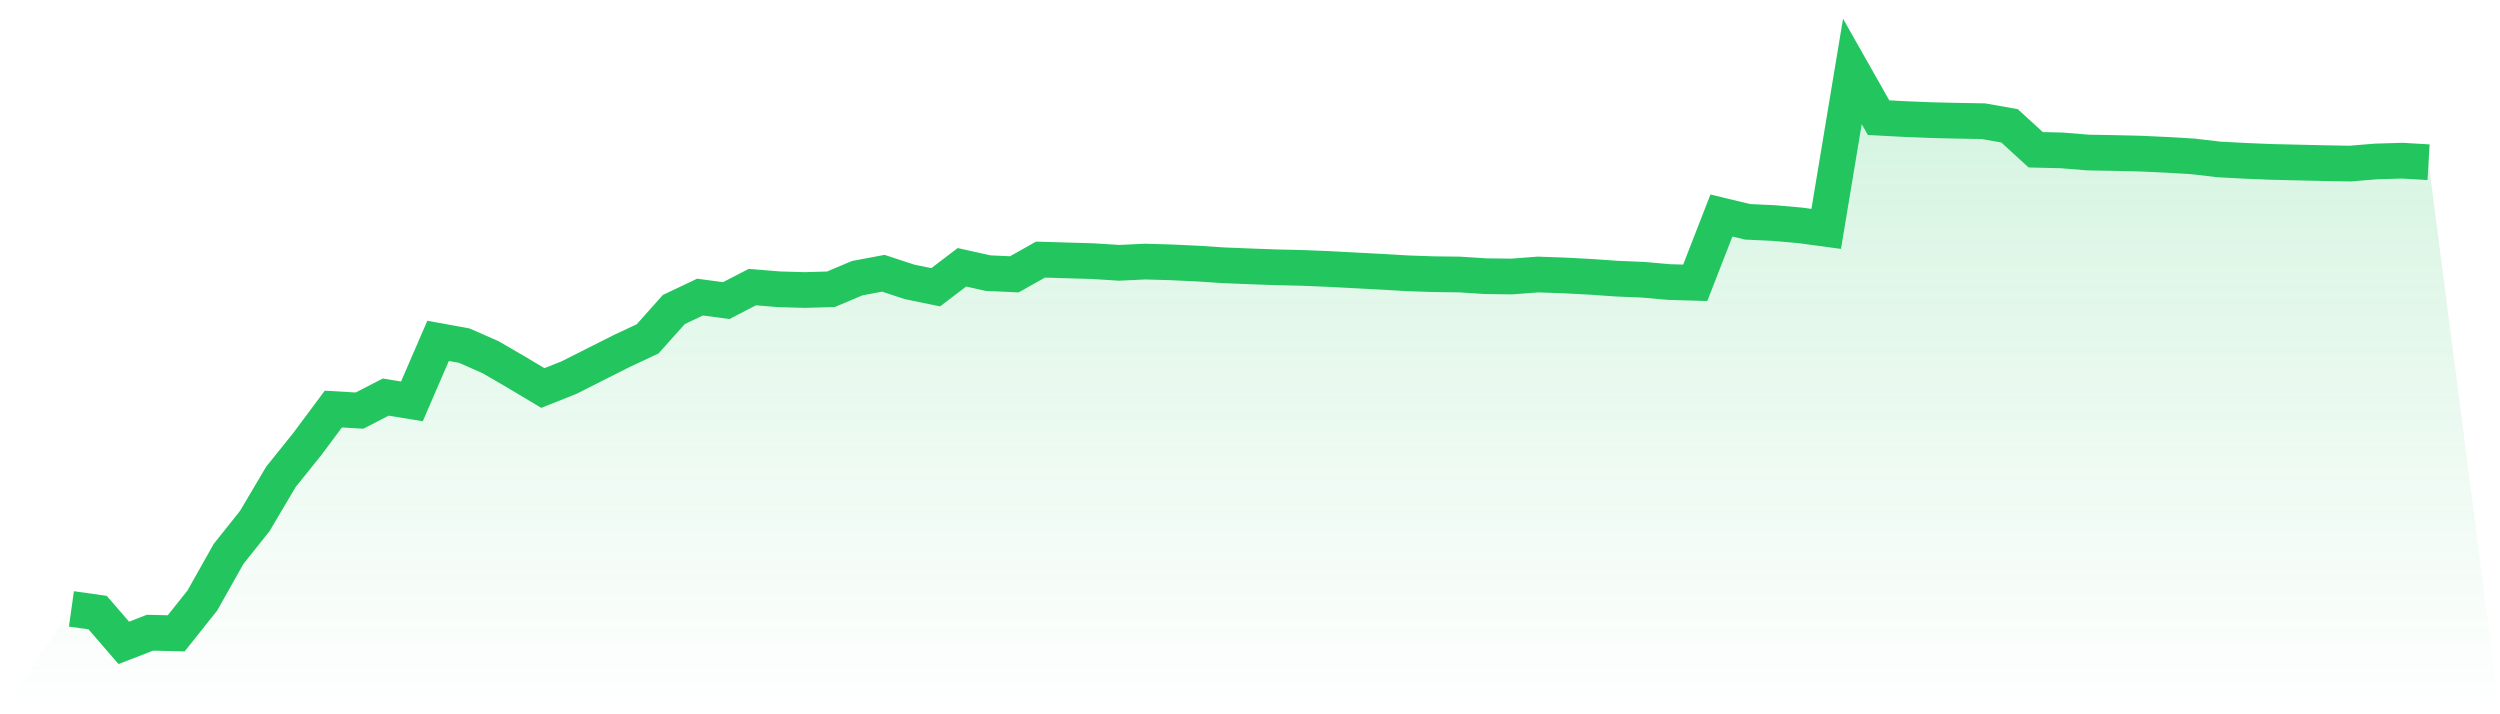
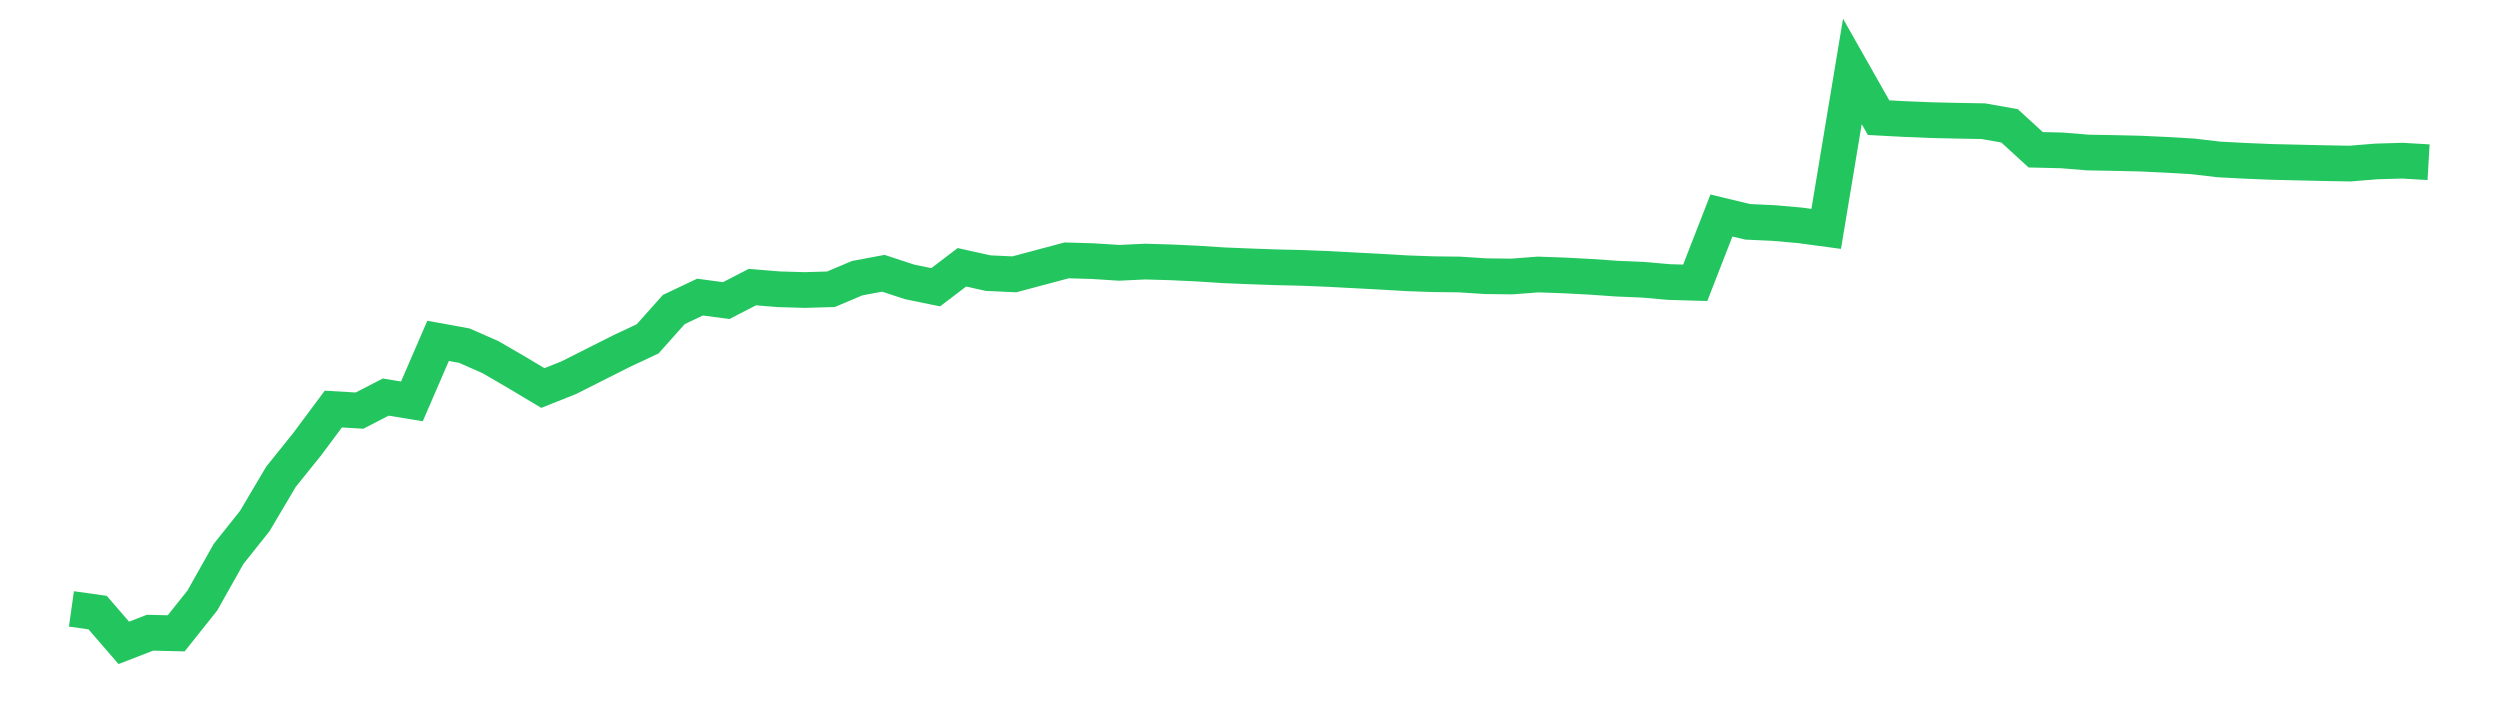
<svg xmlns="http://www.w3.org/2000/svg" viewBox="0 0 140 40">
  <defs>
    <linearGradient id="gradient" x1="0" x2="0" y1="0" y2="1">
      <stop offset="0%" stop-color="#22c55e" stop-opacity="0.2" />
      <stop offset="100%" stop-color="#22c55e" stop-opacity="0" />
    </linearGradient>
  </defs>
-   <path d="M4,34.099 L4,34.099 L5.467,34.305 L6.933,36 L8.4,35.432 L9.867,35.467 L11.333,33.626 L12.8,31.019 L14.267,29.178 L15.733,26.701 L17.2,24.877 L18.667,22.908 L20.133,22.994 L21.6,22.237 L23.067,22.477 L24.533,19.088 L26,19.355 L27.467,20 L28.933,20.852 L30.4,21.729 L31.867,21.144 L33.333,20.404 L34.8,19.665 L36.267,18.976 L37.733,17.333 L39.2,16.637 L40.667,16.834 L42.133,16.077 L43.6,16.198 L45.067,16.241 L46.533,16.198 L48,15.578 L49.467,15.303 L50.933,15.785 L52.4,16.086 L53.867,14.968 L55.333,15.295 L56.8,15.363 L58.267,14.538 L59.733,14.581 L61.2,14.624 L62.667,14.718 L64.133,14.649 L65.6,14.692 L67.067,14.761 L68.533,14.856 L70,14.916 L71.467,14.968 L72.933,15.002 L74.4,15.062 L75.867,15.14 L77.333,15.217 L78.8,15.303 L80.267,15.355 L81.733,15.372 L83.2,15.467 L84.667,15.484 L86.133,15.372 L87.6,15.424 L89.067,15.501 L90.533,15.604 L92,15.665 L93.467,15.794 L94.933,15.837 L96.4,12.069 L97.867,12.422 L99.333,12.49 L100.8,12.619 L102.267,12.817 L103.733,4 L105.2,6.589 L106.667,6.667 L108.133,6.727 L109.6,6.761 L111.067,6.787 L112.533,7.045 L114,8.387 L115.467,8.422 L116.933,8.542 L118.4,8.568 L119.867,8.602 L121.333,8.671 L122.8,8.757 L124.267,8.929 L125.733,9.006 L127.2,9.067 L128.667,9.101 L130.133,9.135 L131.6,9.161 L133.067,9.041 L134.533,8.998 L136,9.084 L140,40 L0,40 z" fill="url(#gradient)" />
-   <path d="M4,34.099 L4,34.099 L5.467,34.305 L6.933,36 L8.4,35.432 L9.867,35.467 L11.333,33.626 L12.8,31.019 L14.267,29.178 L15.733,26.701 L17.2,24.877 L18.667,22.908 L20.133,22.994 L21.6,22.237 L23.067,22.477 L24.533,19.088 L26,19.355 L27.467,20 L28.933,20.852 L30.4,21.729 L31.867,21.144 L33.333,20.404 L34.8,19.665 L36.267,18.976 L37.733,17.333 L39.2,16.637 L40.667,16.834 L42.133,16.077 L43.6,16.198 L45.067,16.241 L46.533,16.198 L48,15.578 L49.467,15.303 L50.933,15.785 L52.4,16.086 L53.867,14.968 L55.333,15.295 L56.8,15.363 L58.267,14.538 L59.733,14.581 L61.2,14.624 L62.667,14.718 L64.133,14.649 L65.6,14.692 L67.067,14.761 L68.533,14.856 L70,14.916 L71.467,14.968 L72.933,15.002 L74.4,15.062 L75.867,15.14 L77.333,15.217 L78.8,15.303 L80.267,15.355 L81.733,15.372 L83.2,15.467 L84.667,15.484 L86.133,15.372 L87.6,15.424 L89.067,15.501 L90.533,15.604 L92,15.665 L93.467,15.794 L94.933,15.837 L96.4,12.069 L97.867,12.422 L99.333,12.49 L100.8,12.619 L102.267,12.817 L103.733,4 L105.2,6.589 L106.667,6.667 L108.133,6.727 L109.6,6.761 L111.067,6.787 L112.533,7.045 L114,8.387 L115.467,8.422 L116.933,8.542 L118.4,8.568 L119.867,8.602 L121.333,8.671 L122.8,8.757 L124.267,8.929 L125.733,9.006 L127.2,9.067 L128.667,9.101 L130.133,9.135 L131.6,9.161 L133.067,9.041 L134.533,8.998 L136,9.084" fill="none" stroke="#22c55e" stroke-width="2" />
+   <path d="M4,34.099 L4,34.099 L5.467,34.305 L6.933,36 L8.4,35.432 L9.867,35.467 L11.333,33.626 L12.8,31.019 L14.267,29.178 L15.733,26.701 L17.2,24.877 L18.667,22.908 L20.133,22.994 L21.6,22.237 L23.067,22.477 L24.533,19.088 L26,19.355 L27.467,20 L28.933,20.852 L30.4,21.729 L31.867,21.144 L33.333,20.404 L34.8,19.665 L36.267,18.976 L37.733,17.333 L39.2,16.637 L40.667,16.834 L42.133,16.077 L43.6,16.198 L45.067,16.241 L46.533,16.198 L48,15.578 L49.467,15.303 L50.933,15.785 L52.4,16.086 L53.867,14.968 L55.333,15.295 L56.8,15.363 L59.733,14.581 L61.2,14.624 L62.667,14.718 L64.133,14.649 L65.6,14.692 L67.067,14.761 L68.533,14.856 L70,14.916 L71.467,14.968 L72.933,15.002 L74.4,15.062 L75.867,15.14 L77.333,15.217 L78.8,15.303 L80.267,15.355 L81.733,15.372 L83.2,15.467 L84.667,15.484 L86.133,15.372 L87.6,15.424 L89.067,15.501 L90.533,15.604 L92,15.665 L93.467,15.794 L94.933,15.837 L96.4,12.069 L97.867,12.422 L99.333,12.49 L100.8,12.619 L102.267,12.817 L103.733,4 L105.2,6.589 L106.667,6.667 L108.133,6.727 L109.6,6.761 L111.067,6.787 L112.533,7.045 L114,8.387 L115.467,8.422 L116.933,8.542 L118.4,8.568 L119.867,8.602 L121.333,8.671 L122.8,8.757 L124.267,8.929 L125.733,9.006 L127.2,9.067 L128.667,9.101 L130.133,9.135 L131.6,9.161 L133.067,9.041 L134.533,8.998 L136,9.084" fill="none" stroke="#22c55e" stroke-width="2" />
</svg>